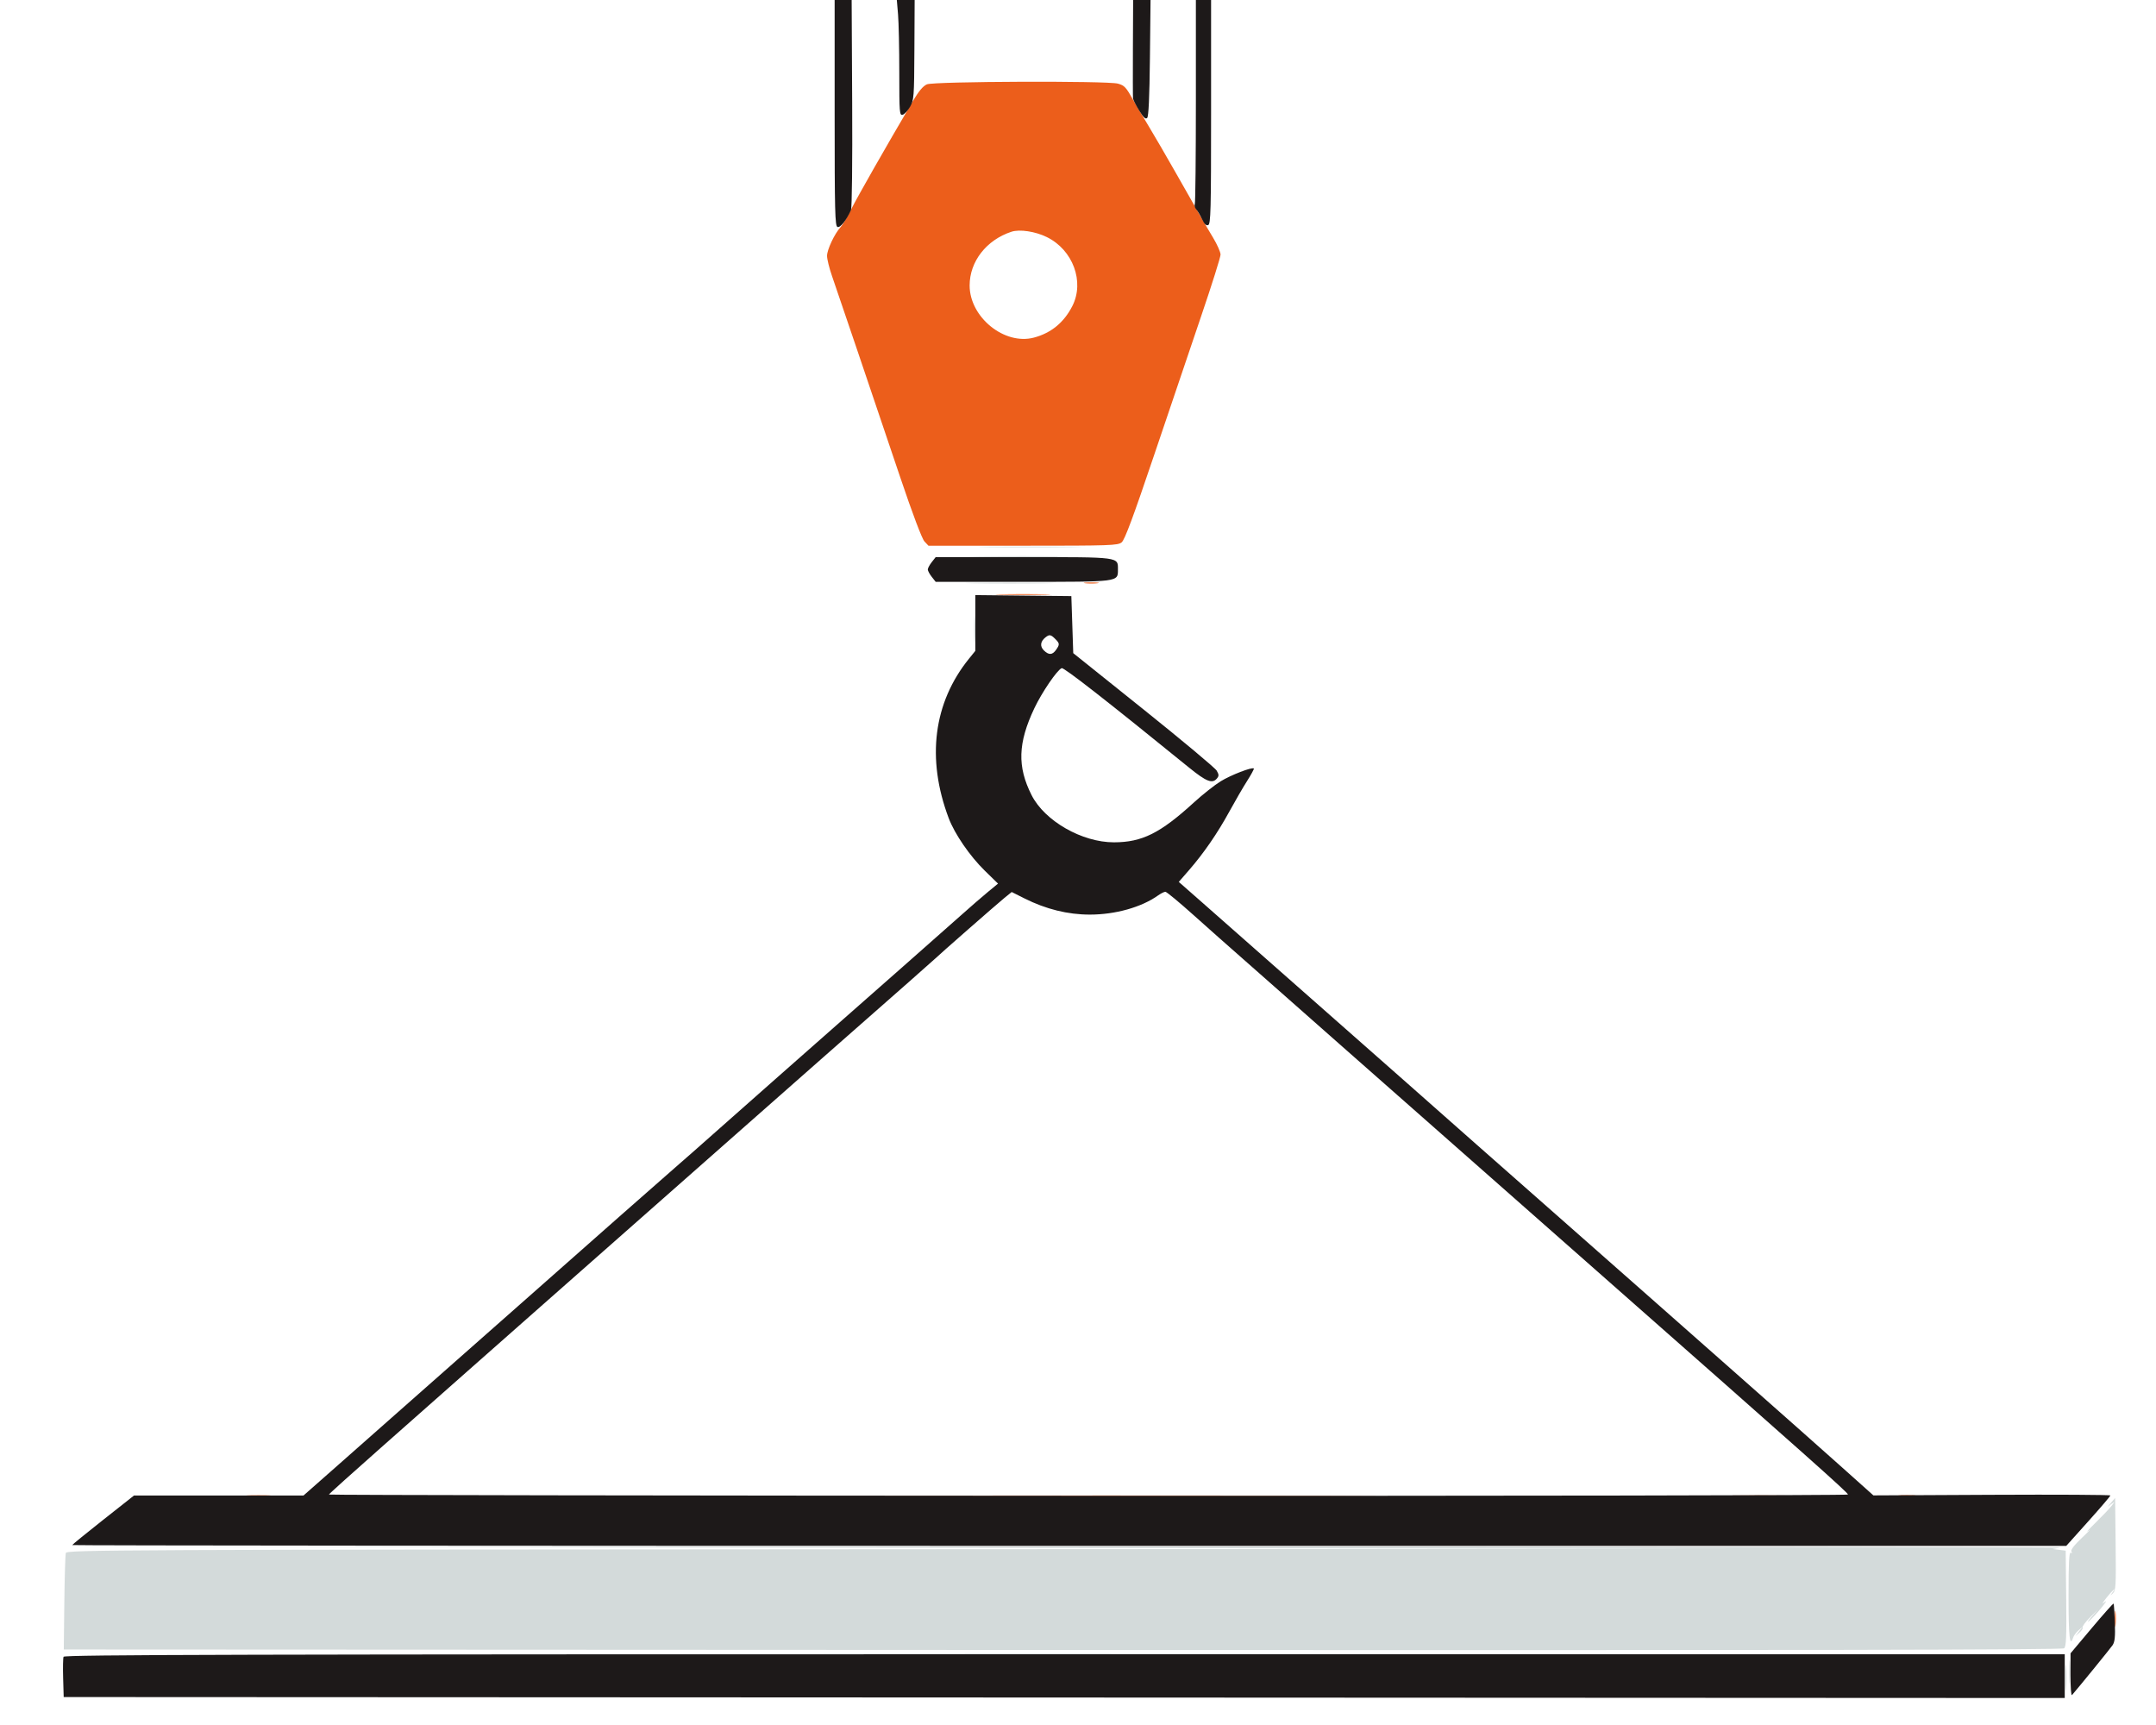
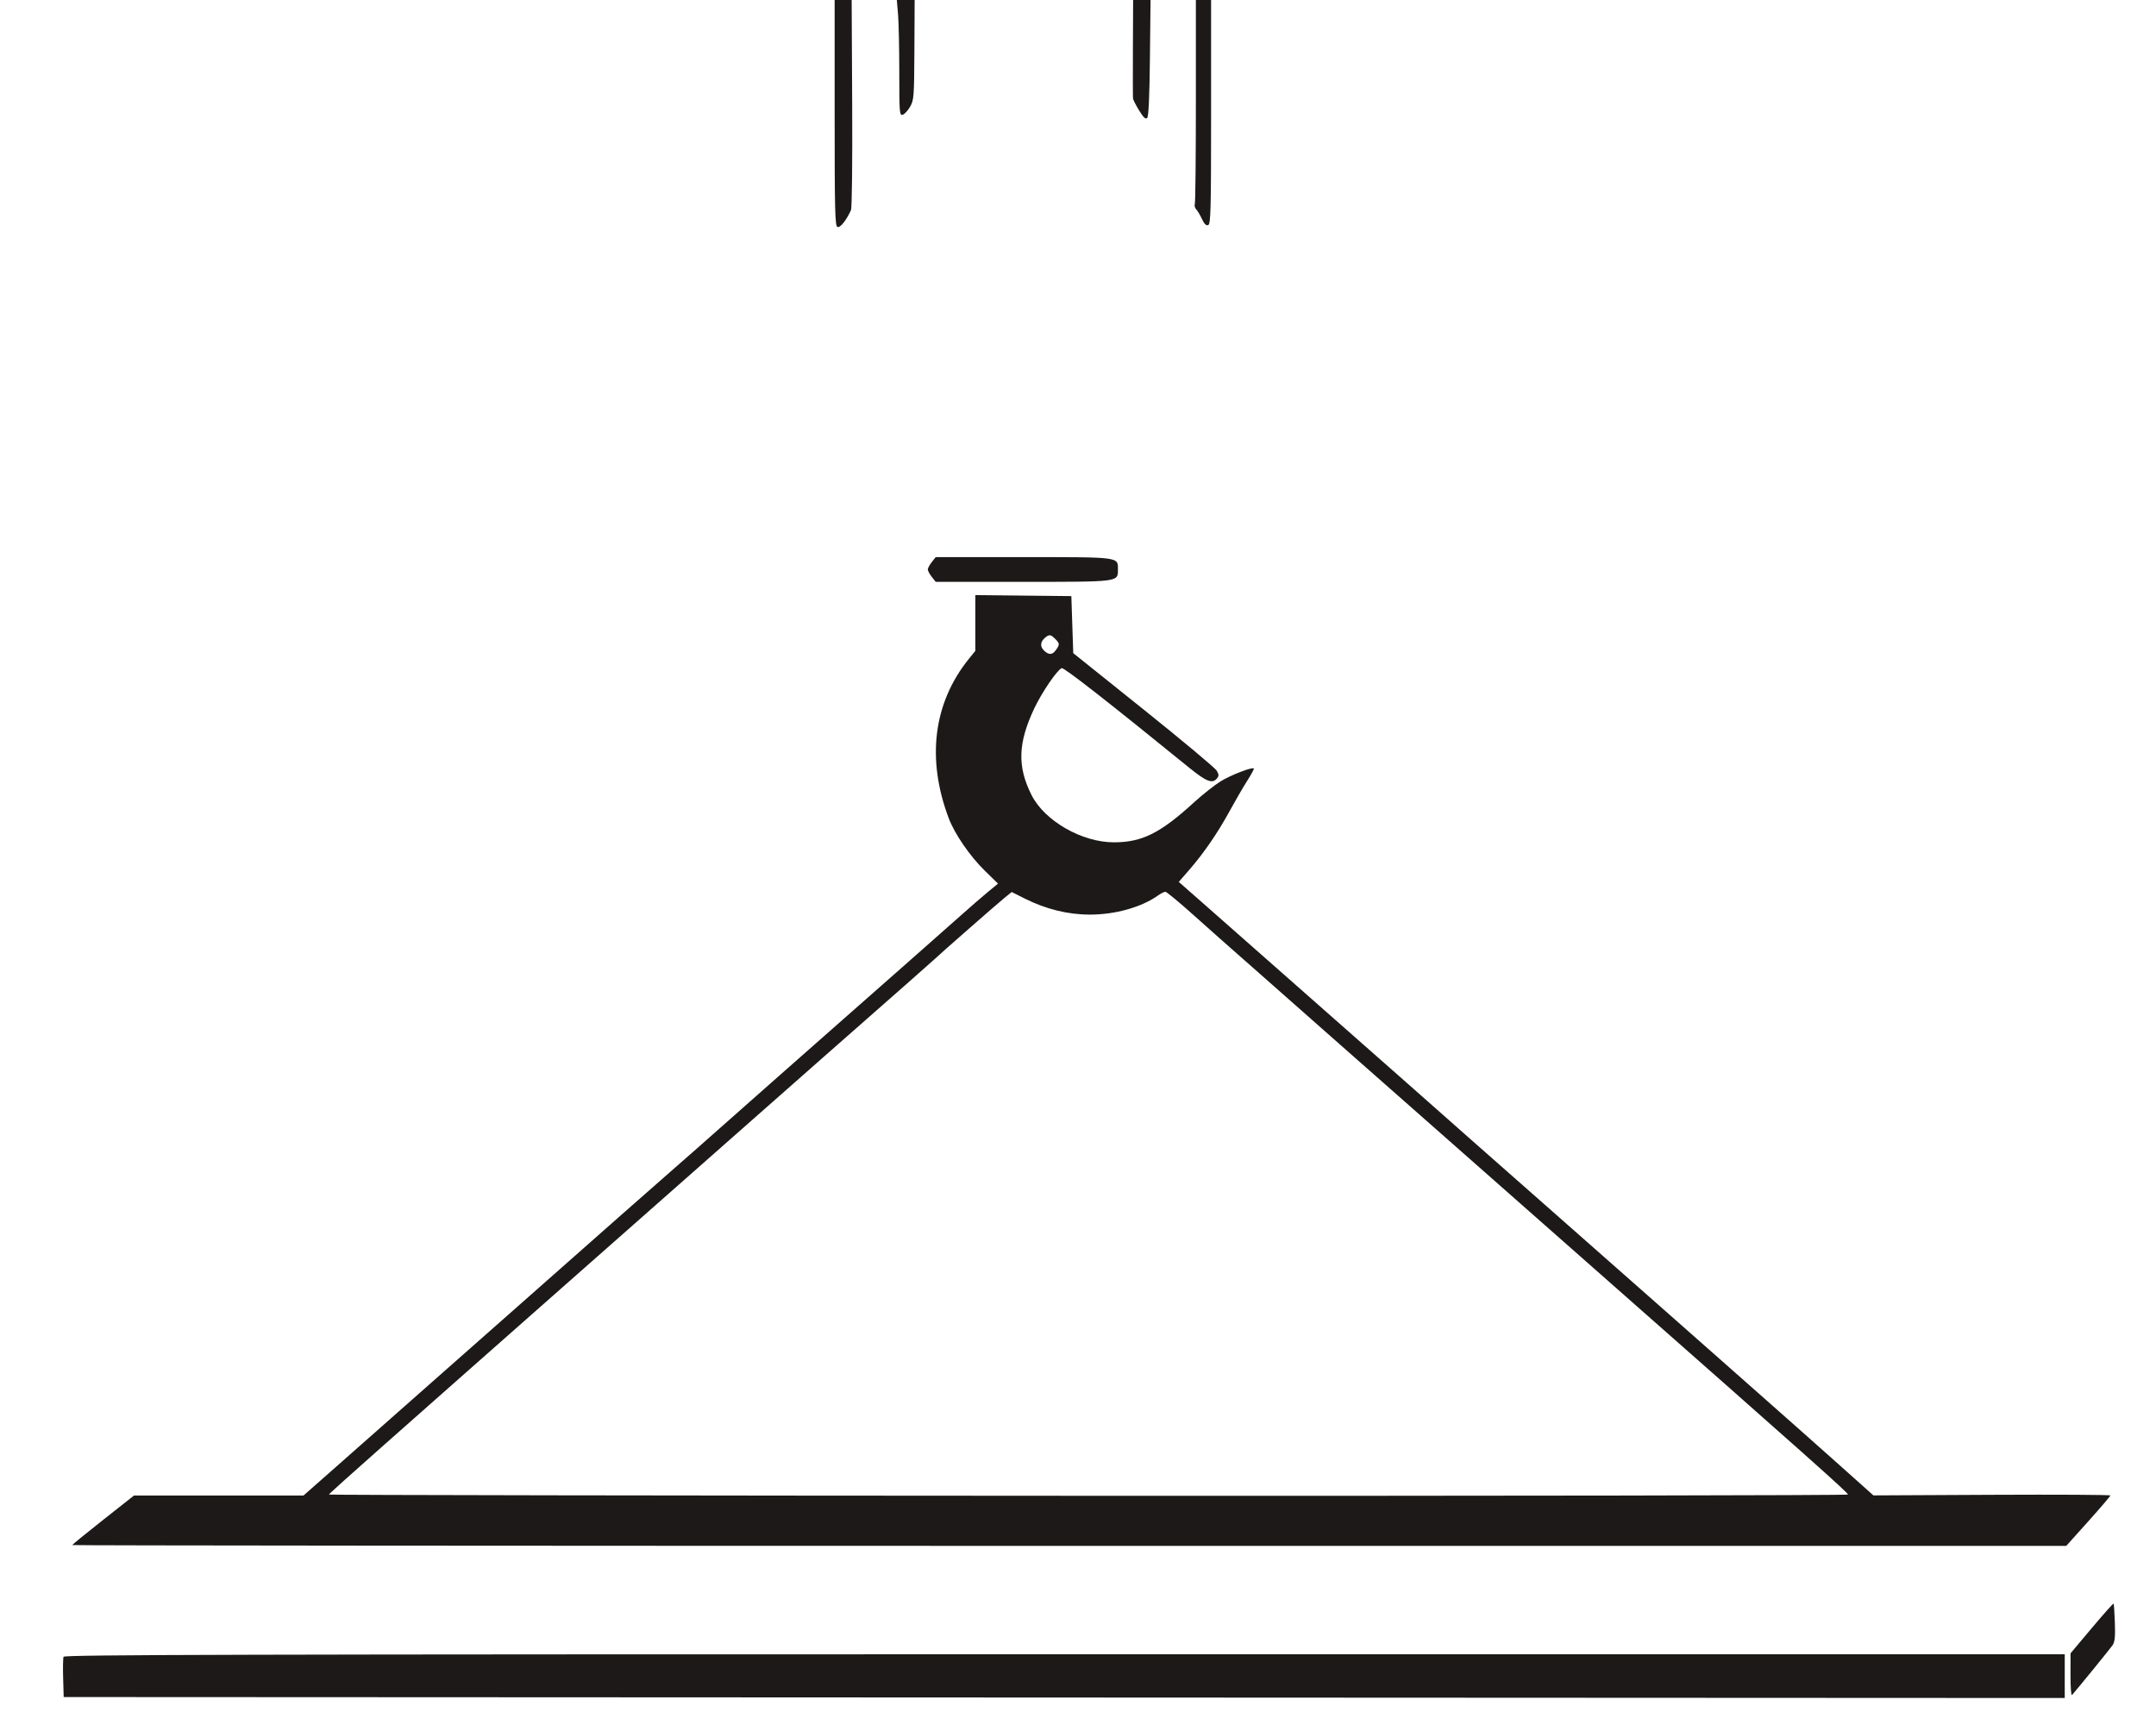
<svg xmlns="http://www.w3.org/2000/svg" width="1134" height="907" viewBox="0 0 1134 907" version="1.1">
-   <path d="M 487.535 44.355 C 485.470 45.235, 483.152 48.029, 479.897 53.560 C 465.750 77.593, 451.047 103.394, 447.806 109.871 C 445.774 113.931, 443.239 118.208, 442.174 119.376 C 438.960 122.899, 435 131.285, 435 134.567 C 435 136.262, 436.163 140.991, 437.585 145.075 C 440.410 153.186, 456.767 201.447, 473.485 250.995 C 479.950 270.156, 484.941 283.373, 486.230 284.745 L 488.349 287 538.064 287 C 584.171 287, 587.937 286.871, 589.969 285.227 C 591.579 283.922, 596.082 271.822, 606.993 239.477 C 615.153 215.289, 626.367 182.170, 631.914 165.877 C 637.461 149.585, 641.991 135.185, 641.980 133.877 C 641.970 132.570, 640.201 128.575, 638.051 125 C 633.821 117.969, 631.223 113.451, 618.212 90.500 C 613.536 82.250, 607.125 71.225, 603.965 66 C 600.806 60.775, 597.314 54.874, 596.205 52.887 C 592.256 45.813, 591.458 44.948, 588 43.985 C 582.466 42.445, 491.226 42.781, 487.535 44.355 M 532 121.877 C 518.804 126.213, 510 137.527, 510 150.150 C 510 166.815, 528.280 181.647, 543.781 177.558 C 552.836 175.169, 559.600 169.625, 564.013 160.975 C 570.548 148.166, 564.342 131.409, 550.564 124.663 C 544.501 121.694, 536.302 120.463, 532 121.877 M 570.750 306.723 C 572.538 306.945, 575.462 306.945, 577.250 306.723 C 579.038 306.502, 577.575 306.320, 574 306.320 C 570.425 306.320, 568.962 306.502, 570.750 306.723 M 526.250 312.747 C 532.712 312.921, 543.288 312.921, 549.750 312.747 C 556.212 312.573, 550.925 312.430, 538 312.430 C 525.075 312.430, 519.788 312.573, 526.250 312.747 M 130.750 786.737 C 133.637 786.939, 138.363 786.939, 141.250 786.737 C 144.137 786.535, 141.775 786.370, 136 786.370 C 130.225 786.370, 127.862 786.535, 130.750 786.737 M 466.750 786.750 C 530.137 786.892, 633.862 786.892, 697.250 786.750 C 760.637 786.608, 708.775 786.492, 582 786.492 C 455.225 786.492, 403.362 786.608, 466.750 786.750 M 912.750 786.747 C 919.487 786.920, 930.513 786.920, 937.250 786.747 C 943.987 786.574, 938.475 786.432, 925 786.432 C 911.525 786.432, 906.013 786.574, 912.750 786.747 M 999.250 786.728 C 1001.313 786.944, 1004.688 786.944, 1006.750 786.728 C 1008.813 786.513, 1007.125 786.336, 1003 786.336 C 998.875 786.336, 997.188 786.513, 999.250 786.728 M 1112.328 851.500 C 1112.333 855.350, 1112.513 856.802, 1112.730 854.728 C 1112.946 852.653, 1112.943 849.503, 1112.722 847.728 C 1112.501 845.952, 1112.324 847.650, 1112.328 851.500" stroke="none" fill="#ec5e1b" fill-rule="evenodd" />
-   <path d="M 520.250 287.749 C 532.212 287.908, 551.788 287.908, 563.750 287.749 C 575.712 287.589, 565.925 287.459, 542 287.459 C 518.075 287.459, 508.288 287.589, 520.250 287.749 M 515.250 292.749 C 527.763 292.908, 548.238 292.908, 560.750 292.749 C 573.263 292.590, 563.025 292.461, 538 292.461 C 512.975 292.461, 502.738 292.590, 515.250 292.749 M 512.250 306.749 C 522.563 306.911, 539.438 306.911, 549.750 306.749 C 560.063 306.586, 551.625 306.453, 531 306.453 C 510.375 306.453, 501.938 306.586, 512.250 306.749 M 512.378 331 C 512.378 337.325, 512.541 339.913, 512.739 336.750 C 512.937 333.587, 512.937 328.413, 512.739 325.250 C 512.541 322.087, 512.378 324.675, 512.378 331 M 1110.500 790.127 L 1108.500 792.466 1110.500 791 C 1112.487 789.544, 1112.488 789.550, 1110.577 792.017 C 1109.520 793.383, 1105.672 797.425, 1102.026 801 C 1098.381 804.575, 1096.802 806.375, 1098.518 805 C 1100.233 803.625, 1098.732 805.255, 1095.181 808.623 C 1090.860 812.722, 1088.987 815.170, 1089.517 816.028 C 1090.036 816.867, 1089.911 817.063, 1089.155 816.595 C 1088.294 816.064, 1088 821.888, 1088 839.441 C 1088 860.994, 1088.658 866.803, 1090.458 861.132 C 1090.784 860.104, 1092.052 858.417, 1093.276 857.382 L 1095.500 855.500 1093.500 858 L 1091.500 860.500 1093.726 858.616 C 1094.951 857.580, 1095.713 856.344, 1095.419 855.869 C 1095.125 855.394, 1096.823 853.073, 1099.193 850.711 L 1103.500 846.416 1100 850.433 C 1098.075 852.642, 1097.563 853.561, 1098.861 852.475 C 1100.160 851.389, 1103.070 848.250, 1105.328 845.500 C 1107.586 842.750, 1108.352 841.400, 1107.030 842.500 C 1105.287 843.950, 1105.548 843.331, 1107.980 840.250 C 1111.167 836.213, 1113.708 834.057, 1110.927 837.750 C 1109.717 839.357, 1109.749 839.373, 1111.323 837.946 C 1112.866 836.547, 1113.010 833.976, 1112.768 812.090 L 1112.500 787.788 1110.500 790.127 M 475 814 L 910.500 814.503 472.817 814.752 C 56.961 814.988, 35.109 815.087, 34.623 816.750 C 34.342 817.712, 33.985 829.525, 33.831 843 L 33.550 867.500 558.921 867.751 C 950.335 867.938, 1084.642 867.712, 1085.663 866.864 C 1086.771 865.945, 1086.983 860.908, 1086.767 840.614 L 1086.500 815.500 1083 815.067 L 1079.500 814.633 1083.500 813.958 C 1085.700 813.587, 851.700 813.332, 563.500 813.390 L 39.500 813.497 475 814 M 289.832 869.750 C 430.814 869.890, 661.214 869.890, 801.832 869.750 C 942.449 869.610, 827.100 869.496, 545.500 869.496 C 263.900 869.496, 148.849 869.610, 289.832 869.750 M 1088.365 879.500 C 1088.368 885, 1088.536 887.122, 1088.738 884.216 C 1088.941 881.311, 1088.939 876.811, 1088.734 874.216 C 1088.528 871.622, 1088.363 874, 1088.365 879.500 M 1086.374 882.500 C 1086.376 888.550, 1086.541 890.896, 1086.740 887.713 C 1086.939 884.531, 1086.937 879.581, 1086.736 876.713 C 1086.535 873.846, 1086.372 876.450, 1086.374 882.500" stroke="none" fill="#d3dada" fill-rule="evenodd" />
  <path d="M 439 59.393 C 439 111.367, 439.188 118.858, 440.506 119.364 C 441.935 119.912, 445.141 115.901, 447.592 110.500 C 448.111 109.357, 448.382 85.264, 448.225 54.250 L 447.950 0 443.475 0 L 439 0 439 59.393 M 472.353 7.651 C 472.709 11.859, 473 25.542, 473 38.057 C 473 59.279, 473.119 60.782, 474.759 60.353 C 475.726 60.100, 477.484 58.213, 478.666 56.160 C 480.703 52.619, 480.821 51.074, 480.949 26.213 L 481.083 0 476.395 0 L 471.707 0 472.353 7.651 M 595.882 25.250 C 595.816 39.138, 595.845 51.103, 595.946 51.840 C 596.047 52.577, 597.508 55.421, 599.194 58.160 C 601.456 61.837, 602.552 62.848, 603.379 62.022 C 604.143 61.259, 604.605 51.196, 604.829 30.451 L 605.158 -0 600.579 -0 L 596 0 595.882 25.250 M 629 52.918 C 629 82.023, 628.749 106.490, 628.442 107.289 C 628.136 108.088, 628.473 109.363, 629.192 110.121 C 629.912 110.879, 631.276 113.178, 632.224 115.229 C 633.426 117.829, 634.409 118.780, 635.474 118.372 C 636.818 117.856, 637 110.771, 637 58.893 L 637 0 633 0 L 629 0 629 52.918 M 490.073 295.635 C 488.933 297.084, 488 298.823, 488 299.500 C 488 300.177, 488.933 301.916, 490.073 303.365 L 492.145 306 537.850 306 C 588.765 306, 588 306.098, 588 299.598 C 588 292.800, 589.506 293, 538.244 293 L 492.145 293 490.073 295.635 M 513 327.630 L 513 342.294 509.680 346.397 C 490.959 369.537, 487.198 398.953, 498.963 430.207 C 502.120 438.594, 510.105 450.223, 518 457.932 L 524.938 464.706 519.600 469.103 C 516.664 471.521, 510.233 477.100, 505.308 481.500 C 500.384 485.900, 487.406 497.375, 476.468 507 C 465.530 516.625, 450.461 529.900, 442.981 536.500 C 435.502 543.100, 420.190 556.600, 408.955 566.500 C 397.721 576.400, 382.447 589.908, 375.014 596.518 C 367.581 603.127, 359.658 610.102, 357.406 612.018 C 353.646 615.216, 307.379 656.008, 273.494 686 C 265.727 692.875, 250.432 706.375, 239.506 716 C 228.579 725.625, 213.533 738.910, 206.070 745.523 C 198.606 752.136, 185.108 764.061, 176.073 772.023 L 159.646 786.500 115.073 786.500 L 70.500 786.500 54.250 799.321 C 45.313 806.372, 38 812.335, 38 812.571 C 38 812.807, 273.980 813, 562.401 813 L 1086.801 813 1098.401 800.069 C 1104.780 792.956, 1110 786.844, 1110 786.485 C 1110 786.126, 1081.955 785.970, 1047.678 786.139 L 985.356 786.446 967.428 770.424 C 957.568 761.611, 935.550 742.095, 918.500 727.054 C 901.450 712.013, 880.300 693.341, 871.500 685.560 C 862.700 677.780, 838.175 656.155, 817 637.504 C 780.948 605.750, 770.539 596.564, 740.440 569.938 C 733.873 564.130, 716.575 548.877, 702 536.044 C 687.425 523.211, 668.300 506.351, 659.500 498.579 C 650.700 490.806, 638.214 479.801, 631.753 474.124 L 620.005 463.802 625.363 457.651 C 633.099 448.770, 640.402 438.166, 646.601 426.815 C 649.581 421.358, 653.787 414.114, 655.947 410.717 C 658.106 407.320, 659.702 404.369, 659.493 404.159 C 658.602 403.269, 647.354 407.615, 642.007 410.916 C 638.815 412.887, 632.510 417.875, 627.996 422 C 610.281 438.189, 600.699 442.968, 585.907 442.989 C 569.121 443.013, 549.469 431.760, 542.597 418.188 C 534.986 403.158, 535.381 390.763, 544.052 372.453 C 548.019 364.077, 556.057 352.299, 558.428 351.389 C 559.600 350.939, 582.074 368.487, 625.455 403.726 C 634.529 411.096, 637.665 412.314, 640.079 409.405 C 641.182 408.076, 641.161 407.388, 639.952 405.290 C 639.153 403.905, 621.850 389.436, 601.500 373.136 L 564.500 343.500 564 328.500 L 563.500 313.500 538.250 313.233 L 513 312.966 513 327.630 M 549.831 335.250 C 547.198 337.372, 546.896 339.896, 549.023 342.023 C 551.597 344.597, 553.520 344.523, 555.443 341.777 C 557.447 338.917, 557.408 338.408, 555 336 C 552.665 333.665, 551.931 333.558, 549.831 335.250 M 528.205 472.310 C 524.417 475.389, 493.017 502.906, 492 504.037 C 491.533 504.557, 475.271 518.892, 433.051 556 C 423.352 564.525, 404.213 581.400, 390.520 593.500 C 354.849 625.022, 307.622 666.681, 284.524 687 C 273.582 696.625, 256.251 711.925, 246.011 721 C 235.771 730.075, 215.155 748.300, 200.197 761.500 C 185.240 774.700, 173.002 785.727, 173.001 786.004 C 173.001 786.281, 352.775 786.575, 572.500 786.658 C 792.225 786.741, 972 786.445, 972 786.001 C 972 785.014, 951.313 766.602, 839.983 668.500 C 796.496 630.180, 779.352 615.065, 756.075 594.524 C 744.841 584.611, 721.666 564.188, 704.575 549.140 C 687.484 534.091, 671.925 520.355, 670 518.614 C 668.075 516.872, 660.875 510.524, 654 504.506 C 647.125 498.487, 635.338 488.037, 627.807 481.282 C 620.276 474.527, 613.596 469, 612.962 469 C 612.328 469, 610.594 469.865, 609.110 470.922 C 600.378 477.139, 586.628 481, 573.218 481 C 561.654 481, 550.119 478.148, 538.894 472.515 L 532.130 469.120 528.205 472.310 M 1100.195 856.252 L 1089.052 869.500 1089.026 880.950 C 1089.012 887.247, 1089.369 891.972, 1089.821 891.450 C 1093.812 886.830, 1109.946 867.011, 1111.153 865.246 C 1112.345 863.502, 1112.619 860.807, 1112.363 853.345 C 1112.180 848.039, 1111.875 843.542, 1111.684 843.351 C 1111.493 843.160, 1106.323 848.965, 1100.195 856.252 M 33.430 871.321 C 33.151 872.048, 33.053 877.110, 33.212 882.571 L 33.500 892.500 559.750 892.751 L 1086 893.002 1086 881.501 L 1086 870 559.969 870 C 124.951 870, 33.850 870.229, 33.430 871.321" stroke="none" fill="#1d1919" fill-rule="evenodd" />
</svg>